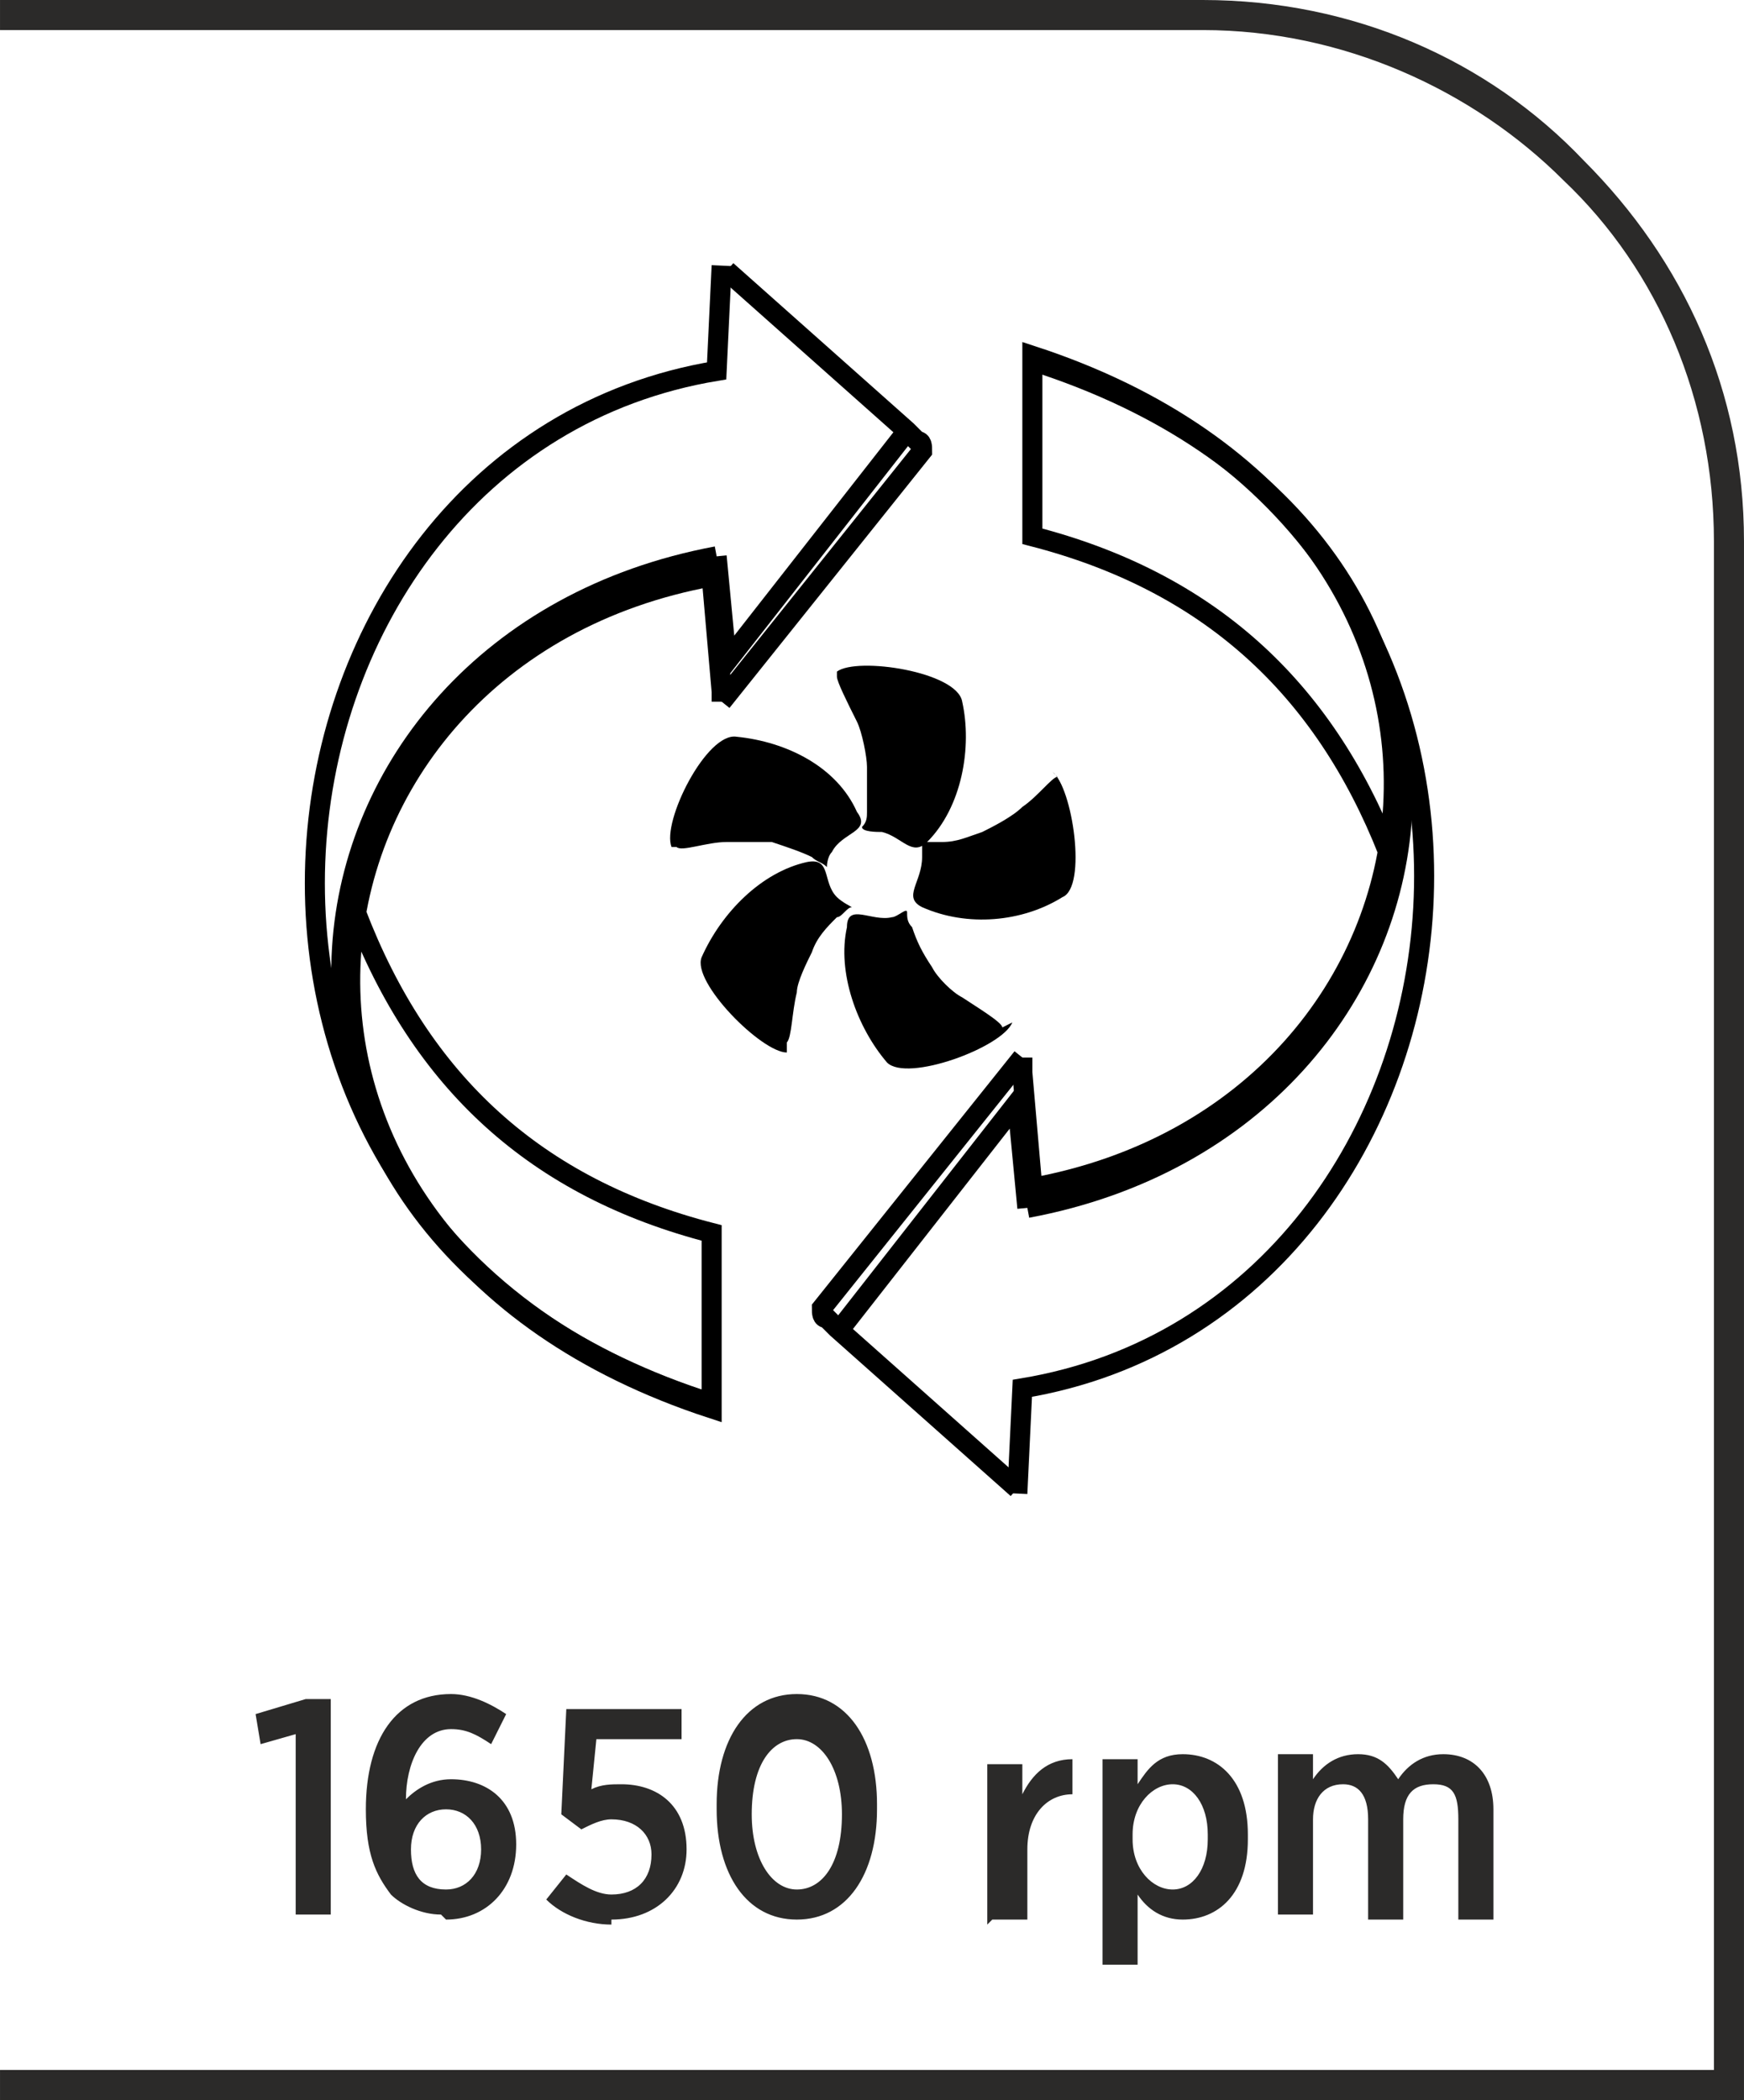
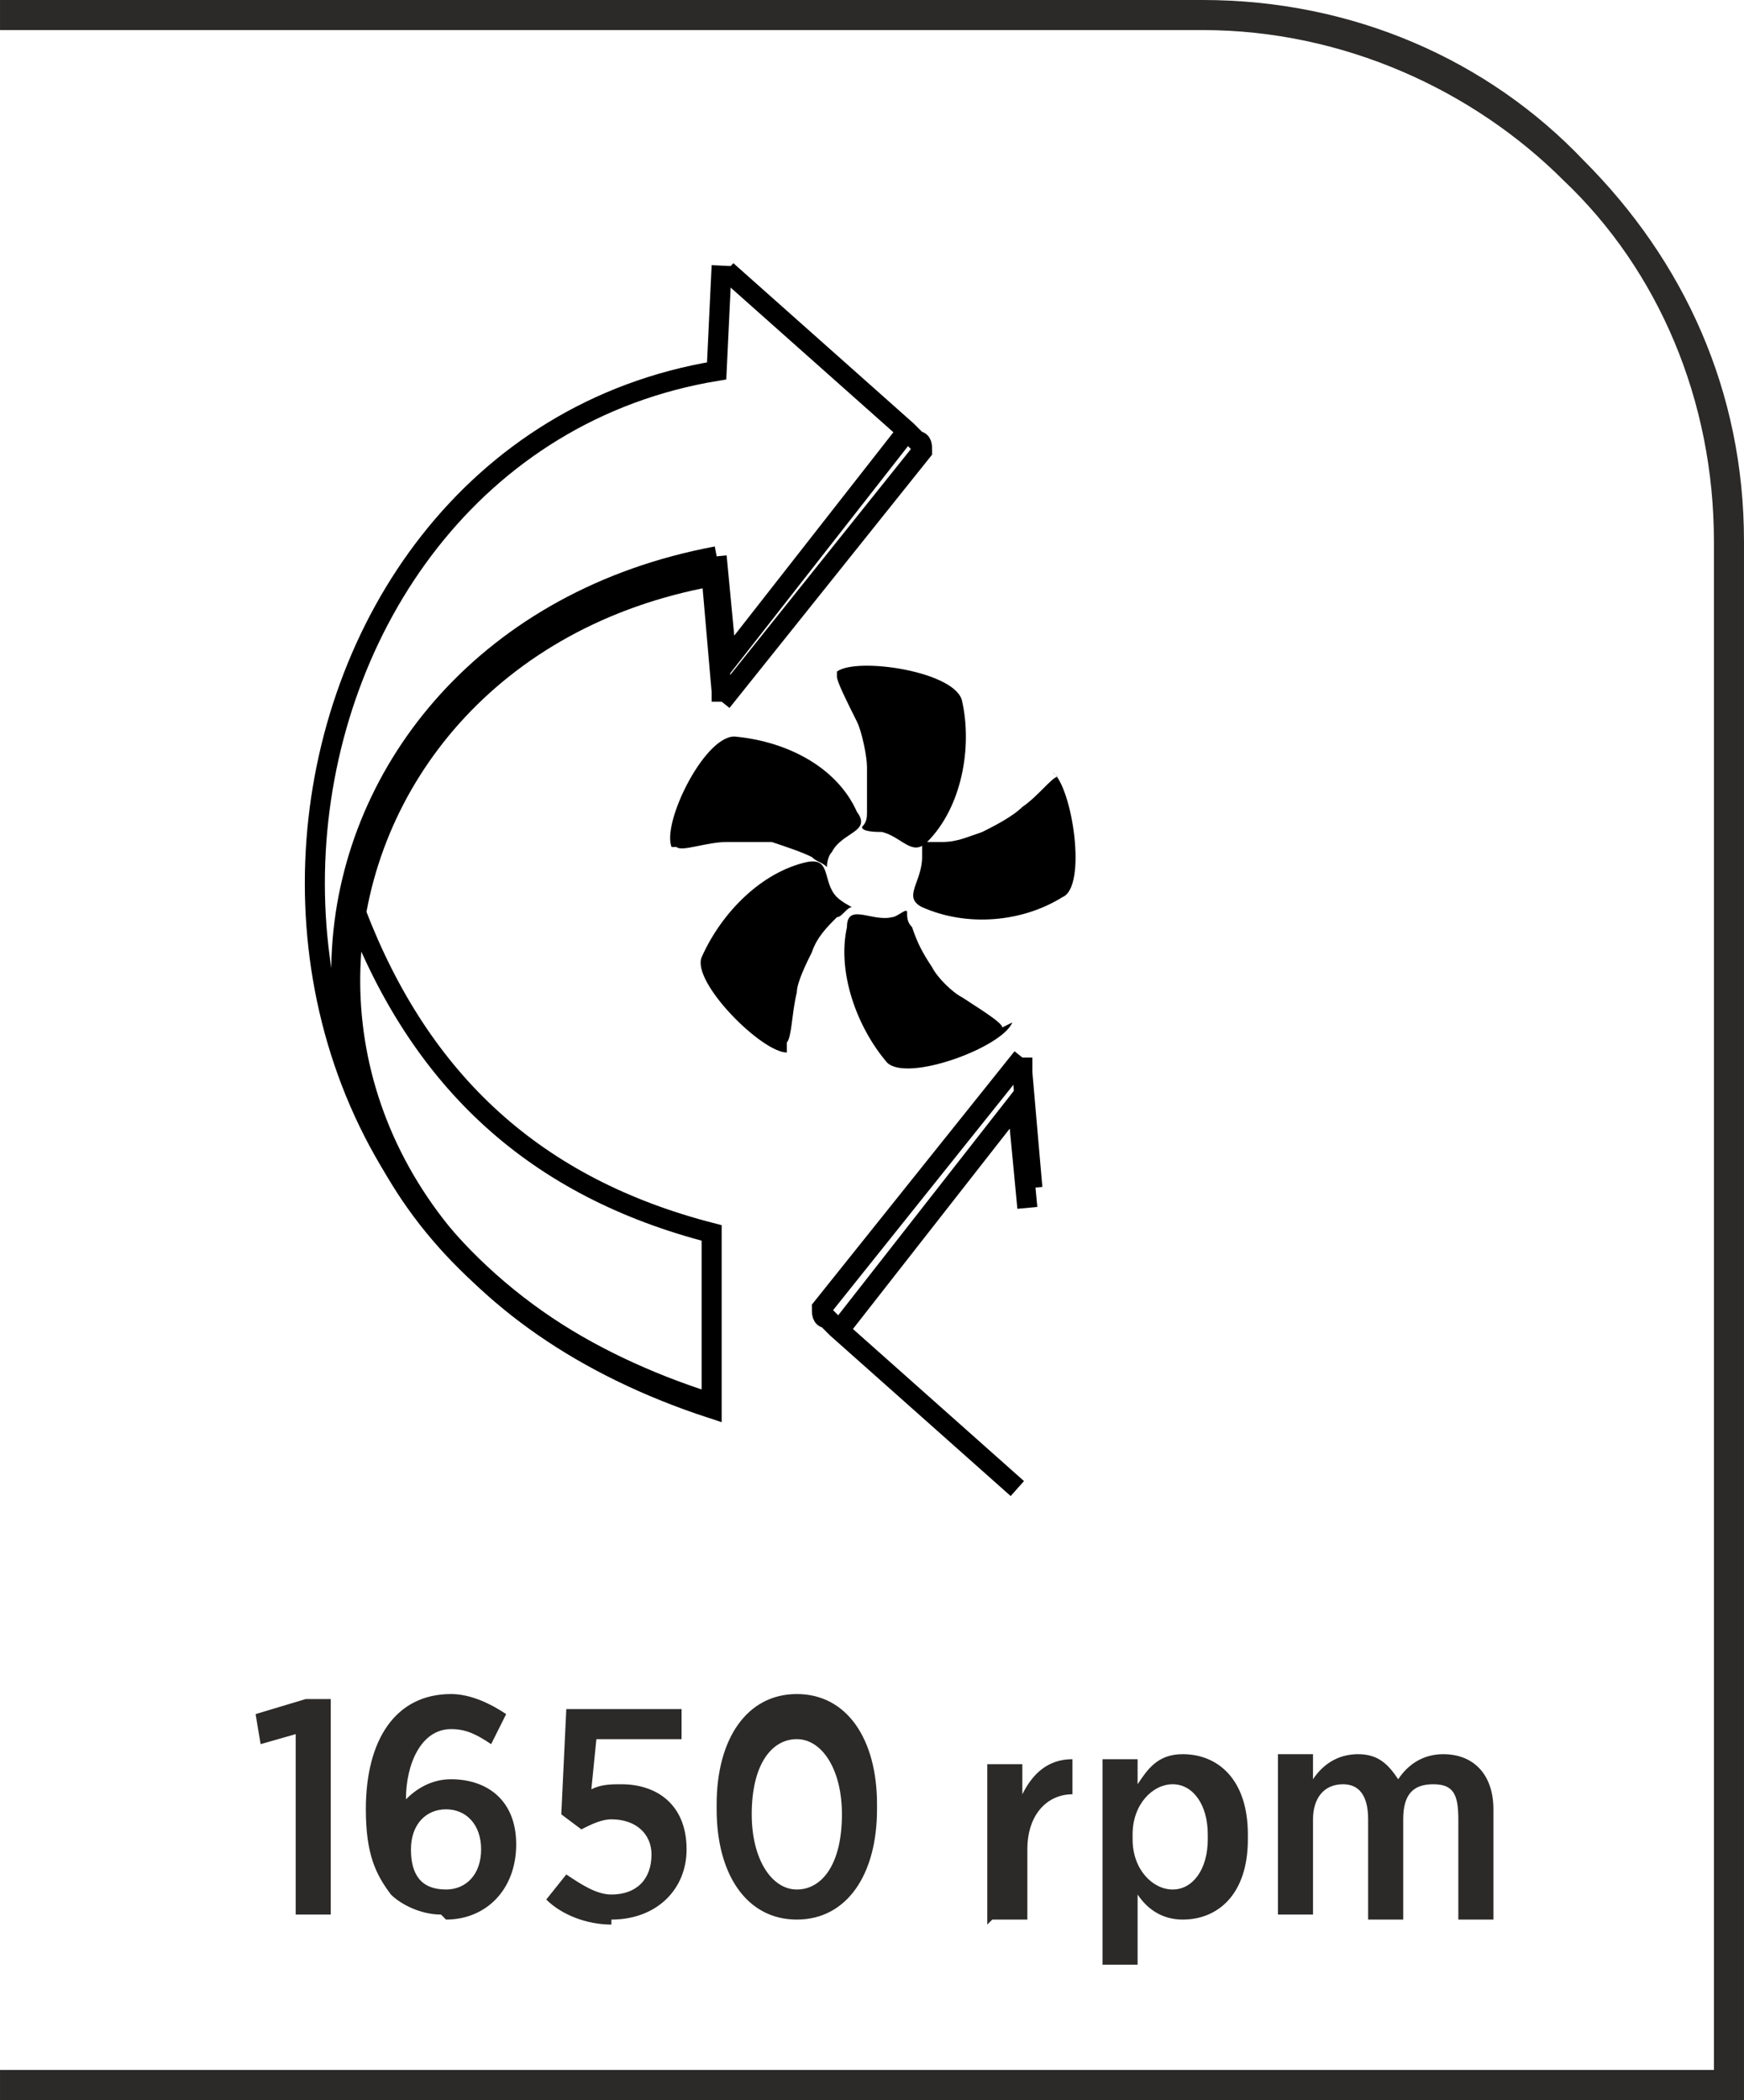
<svg xmlns="http://www.w3.org/2000/svg" xml:space="preserve" width="9.284mm" height="11.178mm" version="1.1" style="shape-rendering:geometricPrecision; text-rendering:geometricPrecision; image-rendering:optimizeQuality; fill-rule:evenodd; clip-rule:evenodd" viewBox="0 0 3.48 4.19">
  <defs>
    <style type="text/css">
   
    .str0 {stroke:black;stroke-width:0.04;stroke-miterlimit:22.926}
    .fil1 {fill:none}
    .fil0 {fill:black}
    .fil3 {fill:#2B2A29;fill-rule:nonzero}
    .fil2 {fill:#2B2A29;fill-rule:nonzero}
   
  </style>
  </defs>
  <g id="Layer_x0020_1">
    <g id="Obrtaja_x0020_po_x0020_minuti_x0020__x0028_broj_x0029__1650_x0020_RPM">
      <g>
        <path class="fil0" d="M1.67 1.34c0,0 0,0 0,0 0.04,-0.03 0.24,0 0.25,0.06 0.02,0.09 -0,0.21 -0.07,0.28 -0.03,0.03 -0.05,-0.01 -0.09,-0.02 -0.01,-0 -0.04,-0 -0.04,-0.01 0.01,-0.01 0.01,-0.02 0.01,-0.03 0,-0.03 0,-0.05 0,-0.09 0,-0.02 -0.01,-0.07 -0.02,-0.09 -0.02,-0.04 -0.04,-0.08 -0.04,-0.09z" />
        <path class="fil0" d="M2.1 1.54c0,0 0,0 0,0 0.04,0.03 0.07,0.23 0.02,0.25 -0.08,0.05 -0.19,0.06 -0.28,0.02 -0.04,-0.02 0,-0.05 -0,-0.1 0,-0.01 -0,-0.04 -0,-0.03 0.01,0 0.02,0 0.04,-0 0.03,0 0.05,-0.01 0.08,-0.02 0.02,-0.01 0.06,-0.03 0.08,-0.05 0.03,-0.02 0.06,-0.06 0.07,-0.06z" />
        <path class="fil0" d="M2.02 2.04c0,0 0,0 0,0 -0.02,0.05 -0.21,0.12 -0.25,0.08 -0.06,-0.07 -0.1,-0.18 -0.08,-0.27 0,-0.05 0.05,-0.01 0.09,-0.02 0.01,-0 0.03,-0.02 0.03,-0.01 0,0.01 0,0.02 0.01,0.03 0.01,0.03 0.02,0.05 0.04,0.08 0.01,0.02 0.04,0.05 0.06,0.06 0.03,0.02 0.08,0.05 0.08,0.06z" />
-         <path class="fil0" d="M1.57 2.1c0,0 0,0 0,0 -0.05,0 -0.19,-0.14 -0.17,-0.19 0.04,-0.09 0.12,-0.17 0.21,-0.19 0.05,-0.01 0.03,0.04 0.06,0.07 0.01,0.01 0.03,0.02 0.03,0.02 -0.01,0 -0.02,0.02 -0.03,0.02 -0.02,0.02 -0.04,0.04 -0.05,0.07 -0.01,0.02 -0.03,0.06 -0.03,0.08 -0.01,0.04 -0.01,0.09 -0.02,0.1z" />
+         <path class="fil0" d="M1.57 2.1c0,0 0,0 0,0 -0.05,0 -0.19,-0.14 -0.17,-0.19 0.04,-0.09 0.12,-0.17 0.21,-0.19 0.05,-0.01 0.03,0.04 0.06,0.07 0.01,0.01 0.03,0.02 0.03,0.02 -0.01,0 -0.02,0.02 -0.03,0.02 -0.02,0.02 -0.04,0.04 -0.05,0.07 -0.01,0.02 -0.03,0.06 -0.03,0.08 -0.01,0.04 -0.01,0.09 -0.02,0.1" />
        <path class="fil0" d="M1.34 1.69c0,0 0,0 0,0 -0.02,-0.05 0.07,-0.23 0.13,-0.22 0.1,0.01 0.2,0.06 0.24,0.15 0.03,0.04 -0.03,0.04 -0.05,0.08 -0.01,0.01 -0.01,0.03 -0.01,0.03 -0.01,-0.01 -0.02,-0.01 -0.03,-0.02 -0.02,-0.01 -0.05,-0.02 -0.08,-0.03 -0.02,-0 -0.07,-0 -0.09,-0 -0.04,0 -0.09,0.02 -0.1,0.01z" />
        <path class="fil1 str0" d="M1.43 1.11c-0.91,0.17 -1.08,1.35 -0.01,1.69" />
        <path class="fil1 str0" d="M1.42 1.15c-0.88,0.16 -1.04,1.32 0,1.66l0 -0.35c-0.35,-0.09 -0.58,-0.3 -0.71,-0.64" />
        <path class="fil1 str0" d="M1.43 1.11l0.02 0.21 0.36 -0.46" />
        <path class="fil1 str0" d="M1.42 1.15l0.02 0.23 0 0.02" />
        <path class="fil1 str0" d="M1.44 1.4l0.4 -0.5c0,-0.01 -0,-0.02 -0.01,-0.02l-0.02 -0.02 -0.36 -0.32" />
        <path class="fil1 str0" d="M1.44 0.53l-0.01 0.21c-0.97,0.16 -1.16,1.71 -0.01,2.06" />
-         <path class="fil1 str0" d="M2.05 2.41c0.91,-0.17 1.08,-1.35 0.01,-1.69" />
-         <path class="fil1 str0" d="M2.06 2.37c0.88,-0.16 1.04,-1.32 0,-1.66l-0 0.36c0.35,0.09 0.58,0.3 0.71,0.63" />
        <path class="fil1 str0" d="M2.05 2.41l-0.02 -0.21 -0.36 0.46" />
        <path class="fil1 str0" d="M2.06 2.37l-0.02 -0.23 0 -0.03" />
        <path class="fil1 str0" d="M2.04 2.11l-0.4 0.5c0,0.01 0,0.02 0.01,0.02l0.02 0.02 0.36 0.32" />
-         <path class="fil1 str0" d="M2.03 2.98l0.01 -0.21c0.97,-0.16 1.16,-1.71 0.01,-2.06" />
      </g>
      <path class="fil2" d="M-0 4.13l3.42 0 0 -3.05c0,-0.28 -0.11,-0.54 -0.3,-0.72 -0.18,-0.18 -0.44,-0.3 -0.72,-0.3l-2.4 0 0 -0.06 2.4 0c0.3,0 0.57,0.12 0.76,0.32 0.2,0.2 0.32,0.46 0.32,0.76l0 3.11 -3.48 0 0 -0.06z" />
      <path class="fil3" d="M0.59 3.82l0.07 0 0 -0.43 -0.05 0 -0.1 0.03 0.01 0.06 0.07 -0.02 0 0.36zm0.3 0.01c0.08,0 0.14,-0.06 0.14,-0.15l0 -0c0,-0.09 -0.06,-0.13 -0.13,-0.13 -0.04,0 -0.07,0.02 -0.09,0.04 0,-0.07 0.03,-0.14 0.09,-0.14 0.03,0 0.05,0.01 0.08,0.03l0.03 -0.06c-0.03,-0.02 -0.07,-0.04 -0.11,-0.04 -0.11,0 -0.17,0.09 -0.17,0.23l0 0c0,0.09 0.02,0.13 0.05,0.17 0.02,0.02 0.06,0.04 0.1,0.04zm-0 -0.06c-0.05,0 -0.07,-0.03 -0.07,-0.08l0 -0c0,-0.05 0.03,-0.08 0.07,-0.08 0.04,0 0.07,0.03 0.07,0.08l0 0c0,0.05 -0.03,0.08 -0.07,0.08zm0.33 0.06c0.09,0 0.15,-0.06 0.15,-0.14l0 -0c0,-0.09 -0.06,-0.13 -0.13,-0.13 -0.02,0 -0.04,0 -0.06,0.01l0.01 -0.1 0.17 0 0 -0.06 -0.23 0 -0.01 0.21 0.04 0.03c0.02,-0.01 0.04,-0.02 0.06,-0.02 0.05,0 0.08,0.03 0.08,0.07l0 0c0,0.05 -0.03,0.08 -0.08,0.08 -0.03,0 -0.06,-0.02 -0.09,-0.04l-0.04 0.05c0.03,0.03 0.08,0.05 0.13,0.05zm0.37 0c0.1,0 0.16,-0.09 0.16,-0.22l0 -0.01c0,-0.13 -0.06,-0.22 -0.16,-0.22 -0.1,0 -0.16,0.09 -0.16,0.22l0 0.01c0,0.13 0.06,0.22 0.16,0.22zm0 -0.06c-0.05,0 -0.09,-0.06 -0.09,-0.15l0 -0c0,-0.1 0.04,-0.15 0.09,-0.15 0.05,0 0.09,0.06 0.09,0.15l0 0c0,0.1 -0.04,0.15 -0.09,0.15zm0.39 0.06l0.07 0 0 -0.14c0,-0.07 0.04,-0.11 0.09,-0.11l0 0 0 -0.07c-0.05,-0 -0.08,0.03 -0.1,0.07l0 -0.06 -0.07 0 0 0.32zm0.22 0.09l0.07 0 0 -0.14c0.02,0.03 0.05,0.05 0.09,0.05 0.07,0 0.13,-0.05 0.13,-0.16l0 -0.01c0,-0.11 -0.06,-0.16 -0.13,-0.16 -0.05,0 -0.07,0.03 -0.09,0.06l0 -0.05 -0.07 0 0 0.41zm0.14 -0.15c-0.04,0 -0.08,-0.04 -0.08,-0.1l0 -0.01c0,-0.06 0.04,-0.1 0.08,-0.1 0.04,0 0.07,0.04 0.07,0.1l0 0.01c0,0.06 -0.03,0.1 -0.07,0.1zm0.21 0.05l0.07 0 0 -0.19c0,-0.04 0.02,-0.07 0.06,-0.07 0.03,0 0.05,0.02 0.05,0.07l0 0.2 0.07 0 0 -0.2c0,-0.05 0.02,-0.07 0.06,-0.07 0.04,0 0.05,0.02 0.05,0.07l0 0.2 0.07 0 0 -0.22c0,-0.07 -0.04,-0.11 -0.1,-0.11 -0.04,0 -0.07,0.02 -0.09,0.05 -0.02,-0.03 -0.04,-0.05 -0.08,-0.05 -0.04,0 -0.07,0.02 -0.09,0.05l0 -0.05 -0.07 0 0 0.32z" />
    </g>
  </g>
</svg>